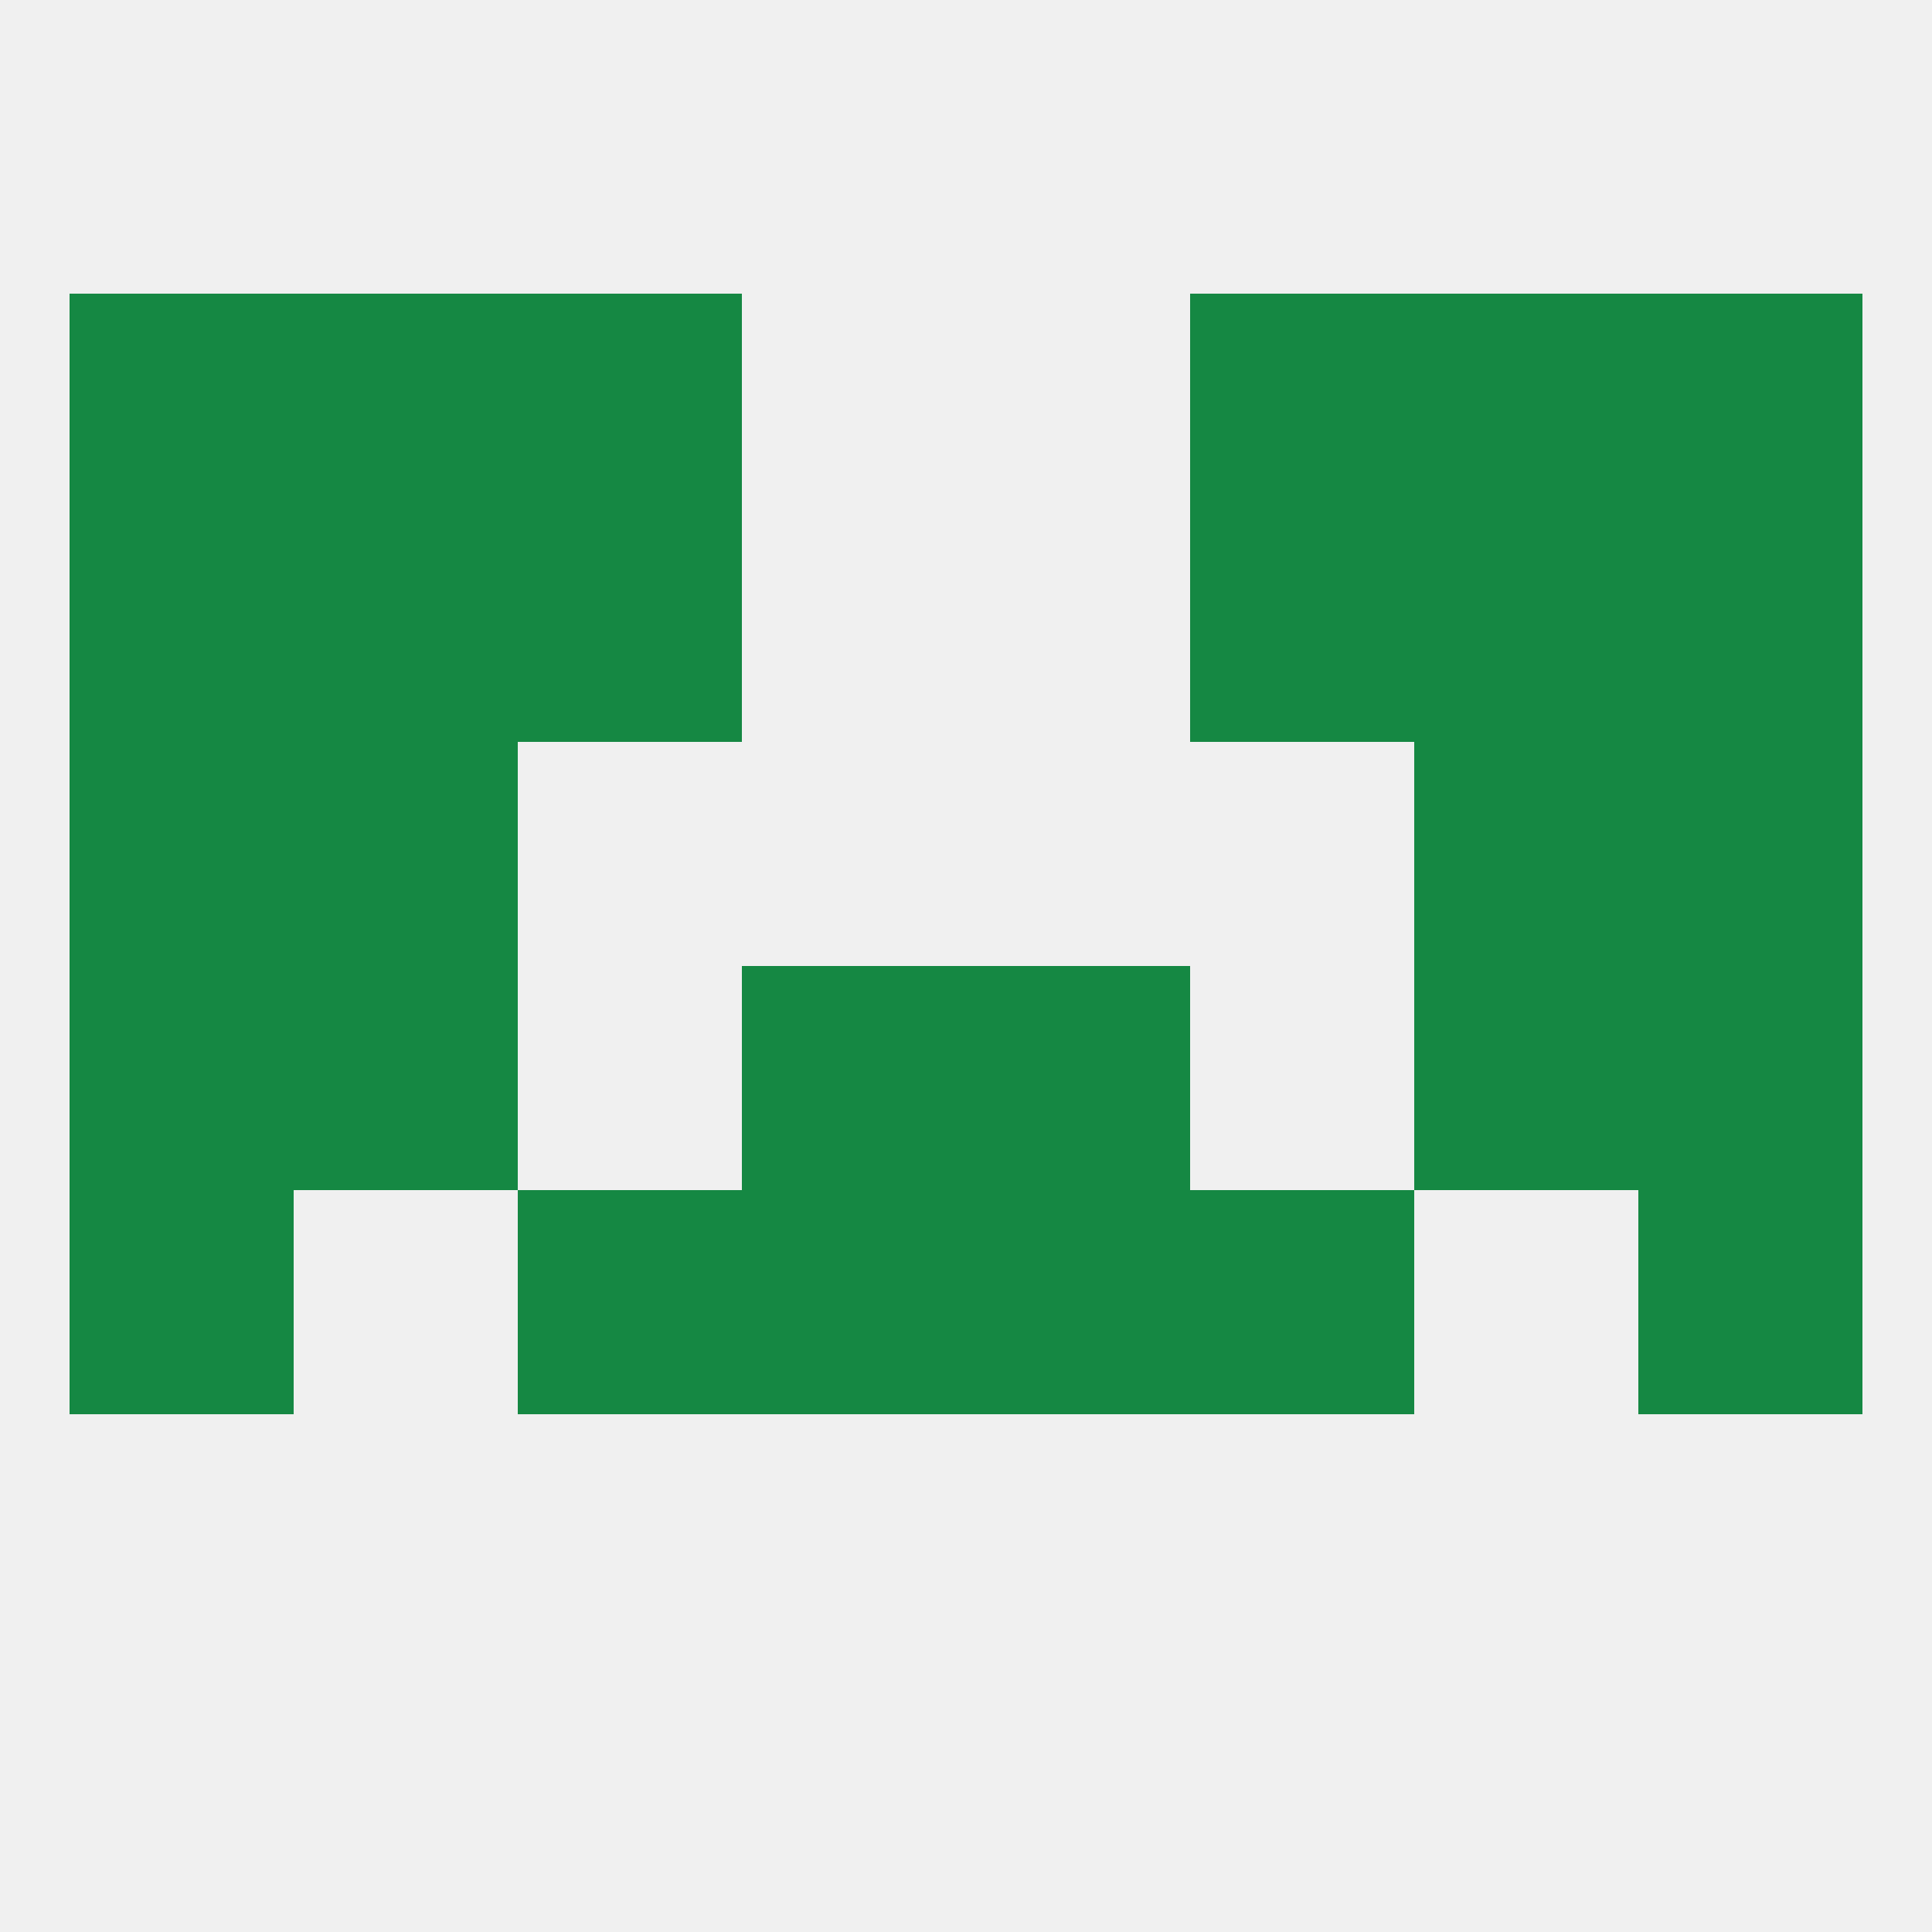
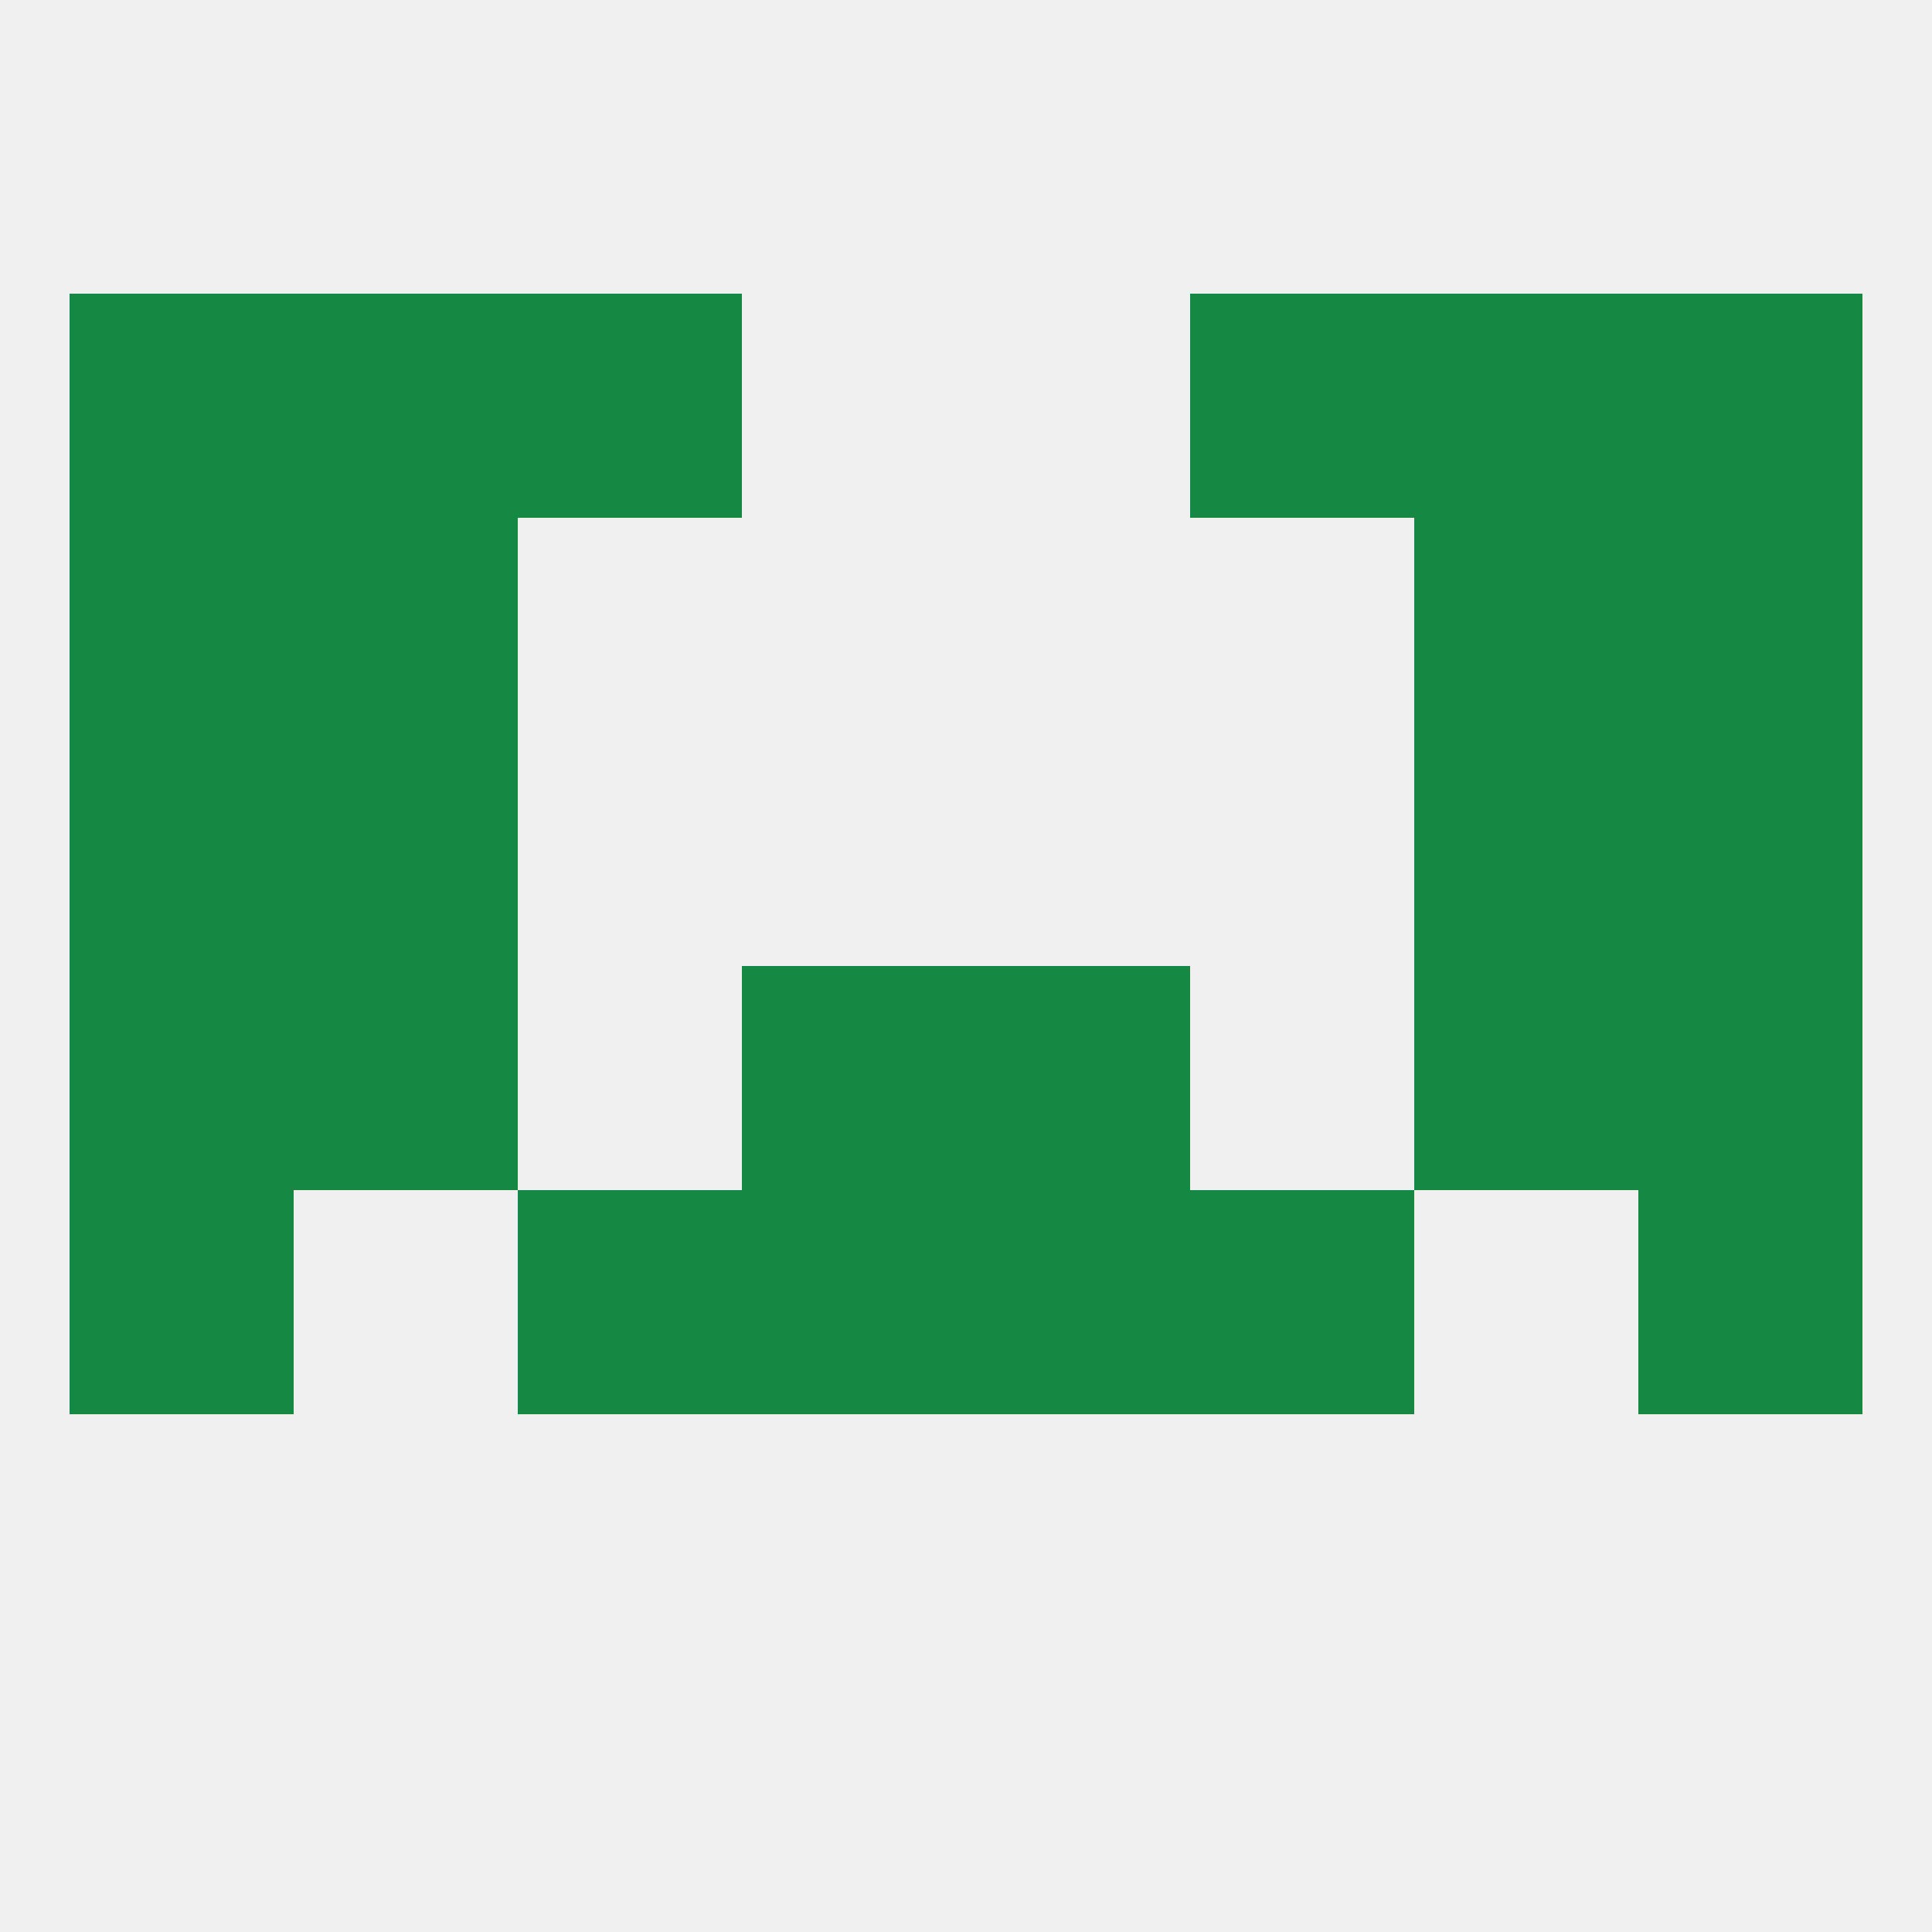
<svg xmlns="http://www.w3.org/2000/svg" version="1.1" baseprofile="full" width="250" height="250" viewBox="0 0 250 250">
  <rect width="100%" height="100%" fill="rgba(240,240,240,255)" />
  <rect x="183" y="125" width="29" height="29" fill="rgba(21,136,67,255)" />
  <rect x="9" y="125" width="29" height="29" fill="rgba(21,136,67,255)" />
  <rect x="212" y="125" width="29" height="29" fill="rgba(21,136,67,255)" />
  <rect x="96" y="125" width="29" height="29" fill="rgba(21,136,67,255)" />
  <rect x="125" y="125" width="29" height="29" fill="rgba(21,136,67,255)" />
  <rect x="38" y="125" width="29" height="29" fill="rgba(21,136,67,255)" />
  <rect x="9" y="154" width="29" height="29" fill="rgba(21,136,67,255)" />
  <rect x="212" y="154" width="29" height="29" fill="rgba(21,136,67,255)" />
  <rect x="96" y="154" width="29" height="29" fill="rgba(21,136,67,255)" />
  <rect x="125" y="154" width="29" height="29" fill="rgba(21,136,67,255)" />
  <rect x="67" y="154" width="29" height="29" fill="rgba(21,136,67,255)" />
  <rect x="154" y="154" width="29" height="29" fill="rgba(21,136,67,255)" />
  <rect x="38" y="96" width="29" height="29" fill="rgba(21,136,67,255)" />
  <rect x="183" y="96" width="29" height="29" fill="rgba(21,136,67,255)" />
  <rect x="9" y="96" width="29" height="29" fill="rgba(21,136,67,255)" />
  <rect x="212" y="96" width="29" height="29" fill="rgba(21,136,67,255)" />
  <rect x="9" y="67" width="29" height="29" fill="rgba(21,136,67,255)" />
  <rect x="212" y="67" width="29" height="29" fill="rgba(21,136,67,255)" />
-   <rect x="67" y="67" width="29" height="29" fill="rgba(21,136,67,255)" />
-   <rect x="154" y="67" width="29" height="29" fill="rgba(21,136,67,255)" />
  <rect x="38" y="67" width="29" height="29" fill="rgba(21,136,67,255)" />
  <rect x="183" y="67" width="29" height="29" fill="rgba(21,136,67,255)" />
  <rect x="183" y="38" width="29" height="29" fill="rgba(21,136,67,255)" />
  <rect x="67" y="38" width="29" height="29" fill="rgba(21,136,67,255)" />
  <rect x="154" y="38" width="29" height="29" fill="rgba(21,136,67,255)" />
  <rect x="9" y="38" width="29" height="29" fill="rgba(21,136,67,255)" />
  <rect x="212" y="38" width="29" height="29" fill="rgba(21,136,67,255)" />
  <rect x="38" y="38" width="29" height="29" fill="rgba(21,136,67,255)" />
</svg>